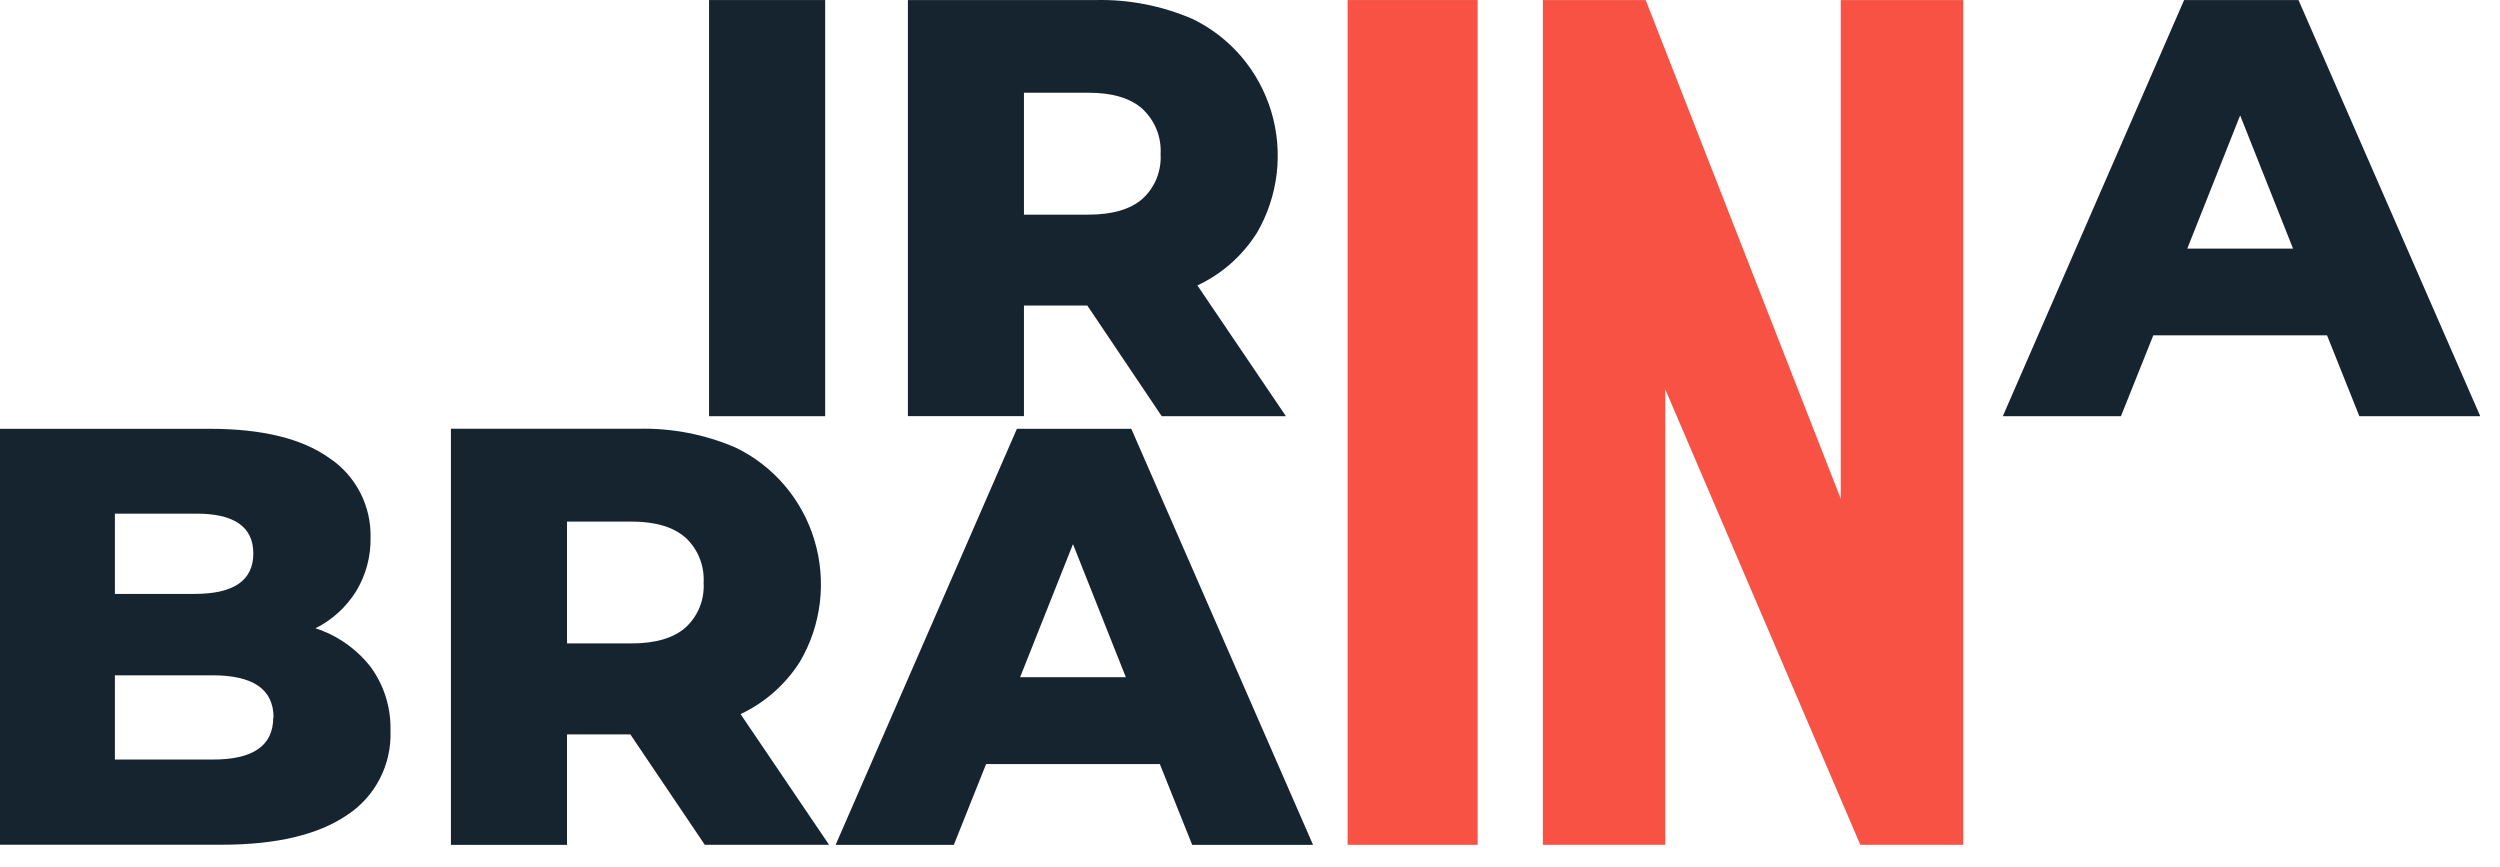
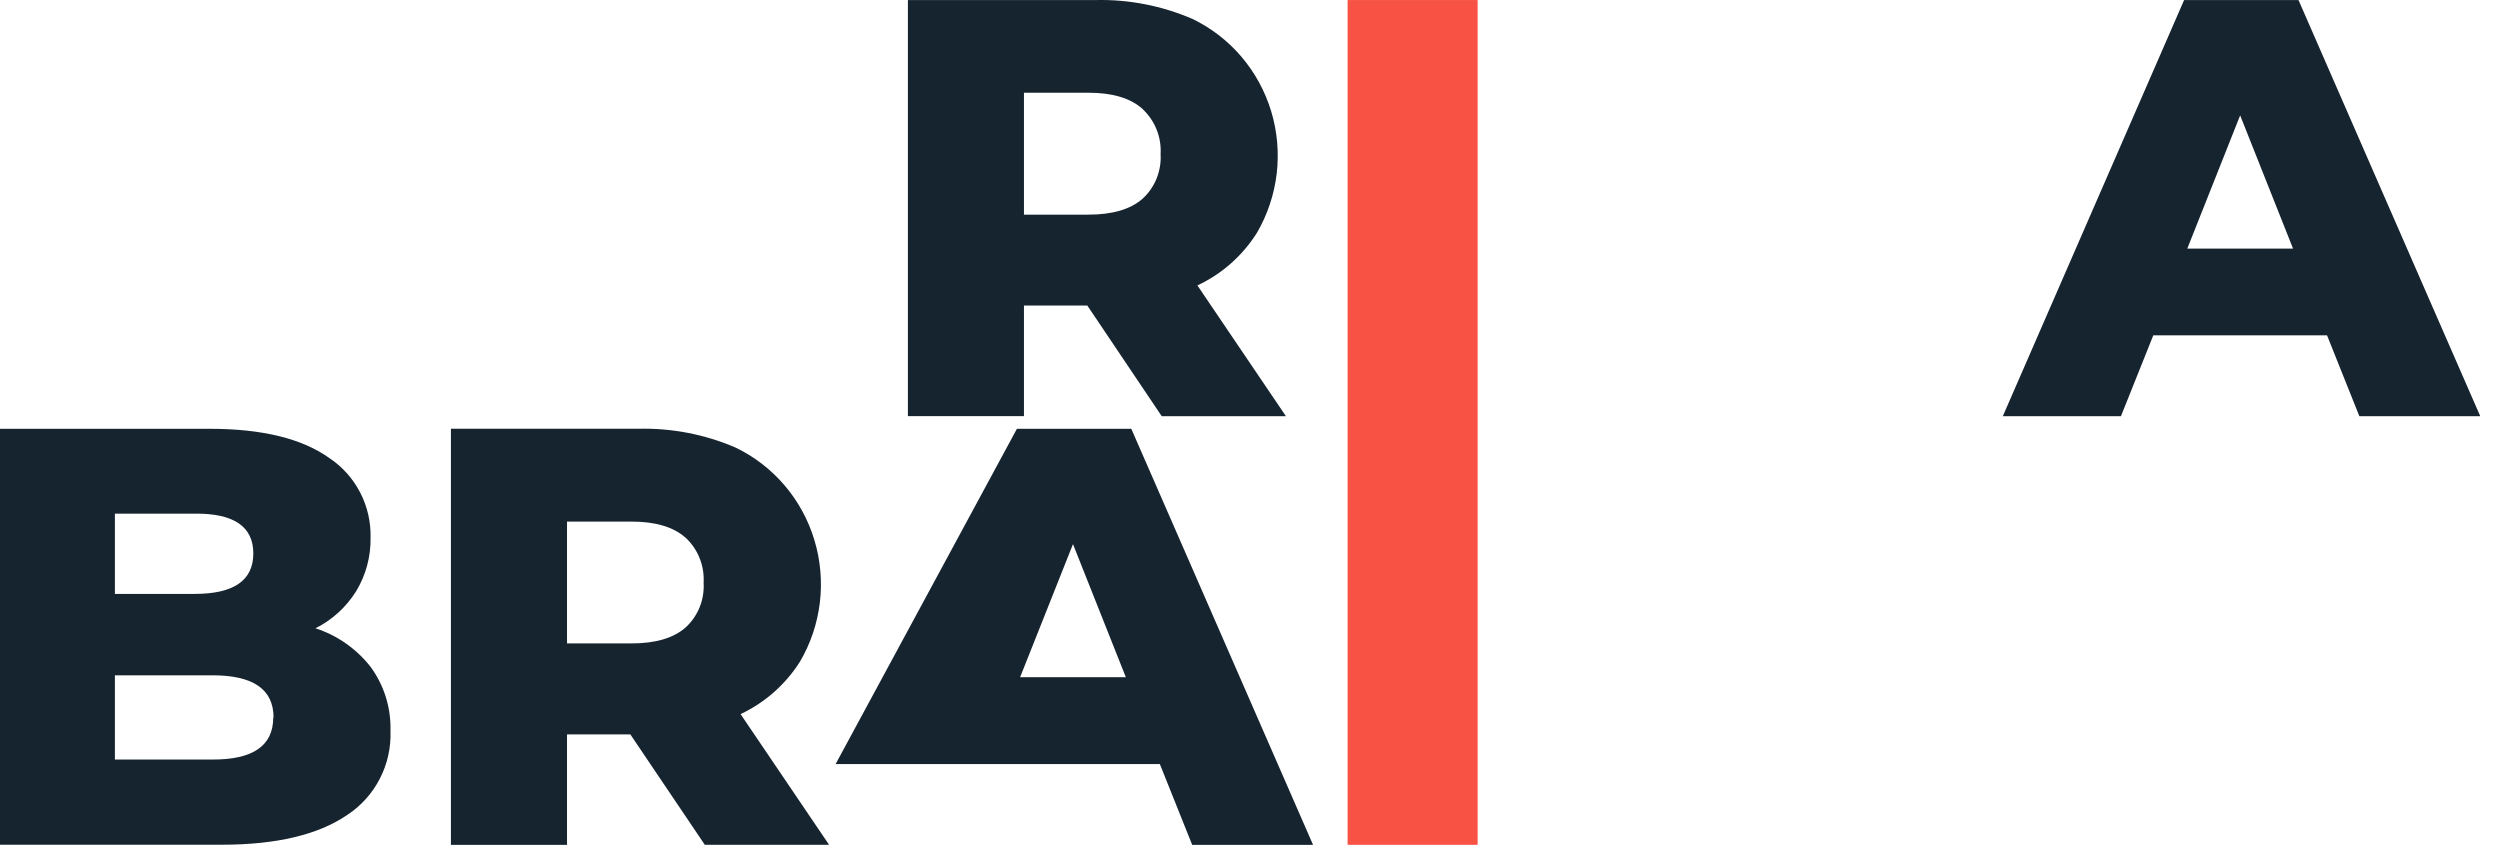
<svg xmlns="http://www.w3.org/2000/svg" width="98" height="34" viewBox="0 0 98 34" fill="none">
  <path d="M52.826 0.002H57.923V33.117H52.826V0.002Z" fill="#F75243" />
-   <path d="M76.958 0.002V33.117H72.924L65.278 15.261V33.117H60.48V0.002H64.511L72.157 19.551V0.002H76.958Z" fill="#F75243" />
-   <path d="M27.795 0.002H32.347V16.315H27.795V0.002Z" fill="#162430" />
  <path d="M42.623 11.977H40.139V16.312H35.59V0.002H42.943C44.245 -0.028 45.538 0.223 46.736 0.738C47.473 1.091 48.128 1.596 48.661 2.22C49.194 2.845 49.592 3.575 49.831 4.364C50.069 5.154 50.143 5.985 50.047 6.805C49.95 7.625 49.686 8.415 49.272 9.126C48.705 10.026 47.895 10.742 46.938 11.188L50.409 16.316H45.54L42.623 11.977ZM44.782 4.265C44.308 3.845 43.603 3.635 42.668 3.635H40.139V8.414H42.668C43.603 8.414 44.308 8.208 44.782 7.796C45.024 7.576 45.214 7.304 45.338 6.999C45.461 6.694 45.515 6.365 45.496 6.037C45.514 5.707 45.46 5.376 45.336 5.071C45.213 4.765 45.023 4.491 44.782 4.268V4.265Z" fill="#162430" />
  <path d="M91.22 13.145H84.409L83.141 16.315H78.51L85.617 0.002H90.101L97.226 16.315H92.487L91.22 13.145ZM89.887 9.744L87.814 4.523L85.742 9.744H89.887Z" fill="#162430" />
  <path d="M14.526 26.139C15.056 26.862 15.332 27.745 15.307 28.646C15.332 29.298 15.188 29.946 14.889 30.525C14.591 31.104 14.15 31.595 13.608 31.948C12.472 32.724 10.833 33.113 8.689 33.113H0V16.809H8.227C10.282 16.809 11.846 17.193 12.918 17.961C13.424 18.299 13.837 18.762 14.118 19.306C14.4 19.85 14.54 20.457 14.526 21.072C14.54 21.812 14.345 22.541 13.963 23.173C13.573 23.798 13.021 24.302 12.367 24.629C13.218 24.905 13.969 25.43 14.526 26.139ZM4.504 20.135V23.281H7.632C9.164 23.281 9.93 22.753 9.93 21.696C9.93 20.639 9.164 20.119 7.632 20.135H4.504ZM10.723 28.126C10.723 27.023 9.926 26.472 8.33 26.472H4.504V29.774H8.319C9.912 29.782 10.709 29.235 10.711 28.132L10.723 28.126Z" fill="#162430" />
  <path d="M24.709 28.788H22.227V33.12H17.676V16.807H25.032C26.332 16.776 27.624 17.026 28.823 17.54C29.56 17.892 30.217 18.396 30.751 19.021C31.285 19.645 31.684 20.375 31.923 21.166C32.162 21.956 32.236 22.787 32.14 23.608C32.043 24.428 31.779 25.22 31.363 25.93C30.795 26.829 29.985 27.544 29.03 27.993L32.501 33.117H27.629L24.709 28.788ZM26.868 21.073C26.394 20.653 25.683 20.446 24.753 20.446H22.227V25.222H24.753C25.689 25.222 26.394 25.016 26.868 24.604C27.11 24.384 27.3 24.112 27.424 23.807C27.548 23.502 27.602 23.173 27.582 22.844C27.601 22.513 27.547 22.182 27.423 21.875C27.3 21.568 27.11 21.293 26.868 21.07V21.073Z" fill="#162430" />
-   <path d="M45.466 29.951H38.655L37.39 33.119H32.756L39.863 16.809H44.347L51.472 33.119H46.734L45.466 29.951ZM44.133 26.547L42.061 21.33L39.988 26.547H44.133Z" fill="#162430" />
+   <path d="M45.466 29.951H38.655H32.756L39.863 16.809H44.347L51.472 33.119H46.734L45.466 29.951ZM44.133 26.547L42.061 21.33L39.988 26.547H44.133Z" fill="#162430" />
</svg>